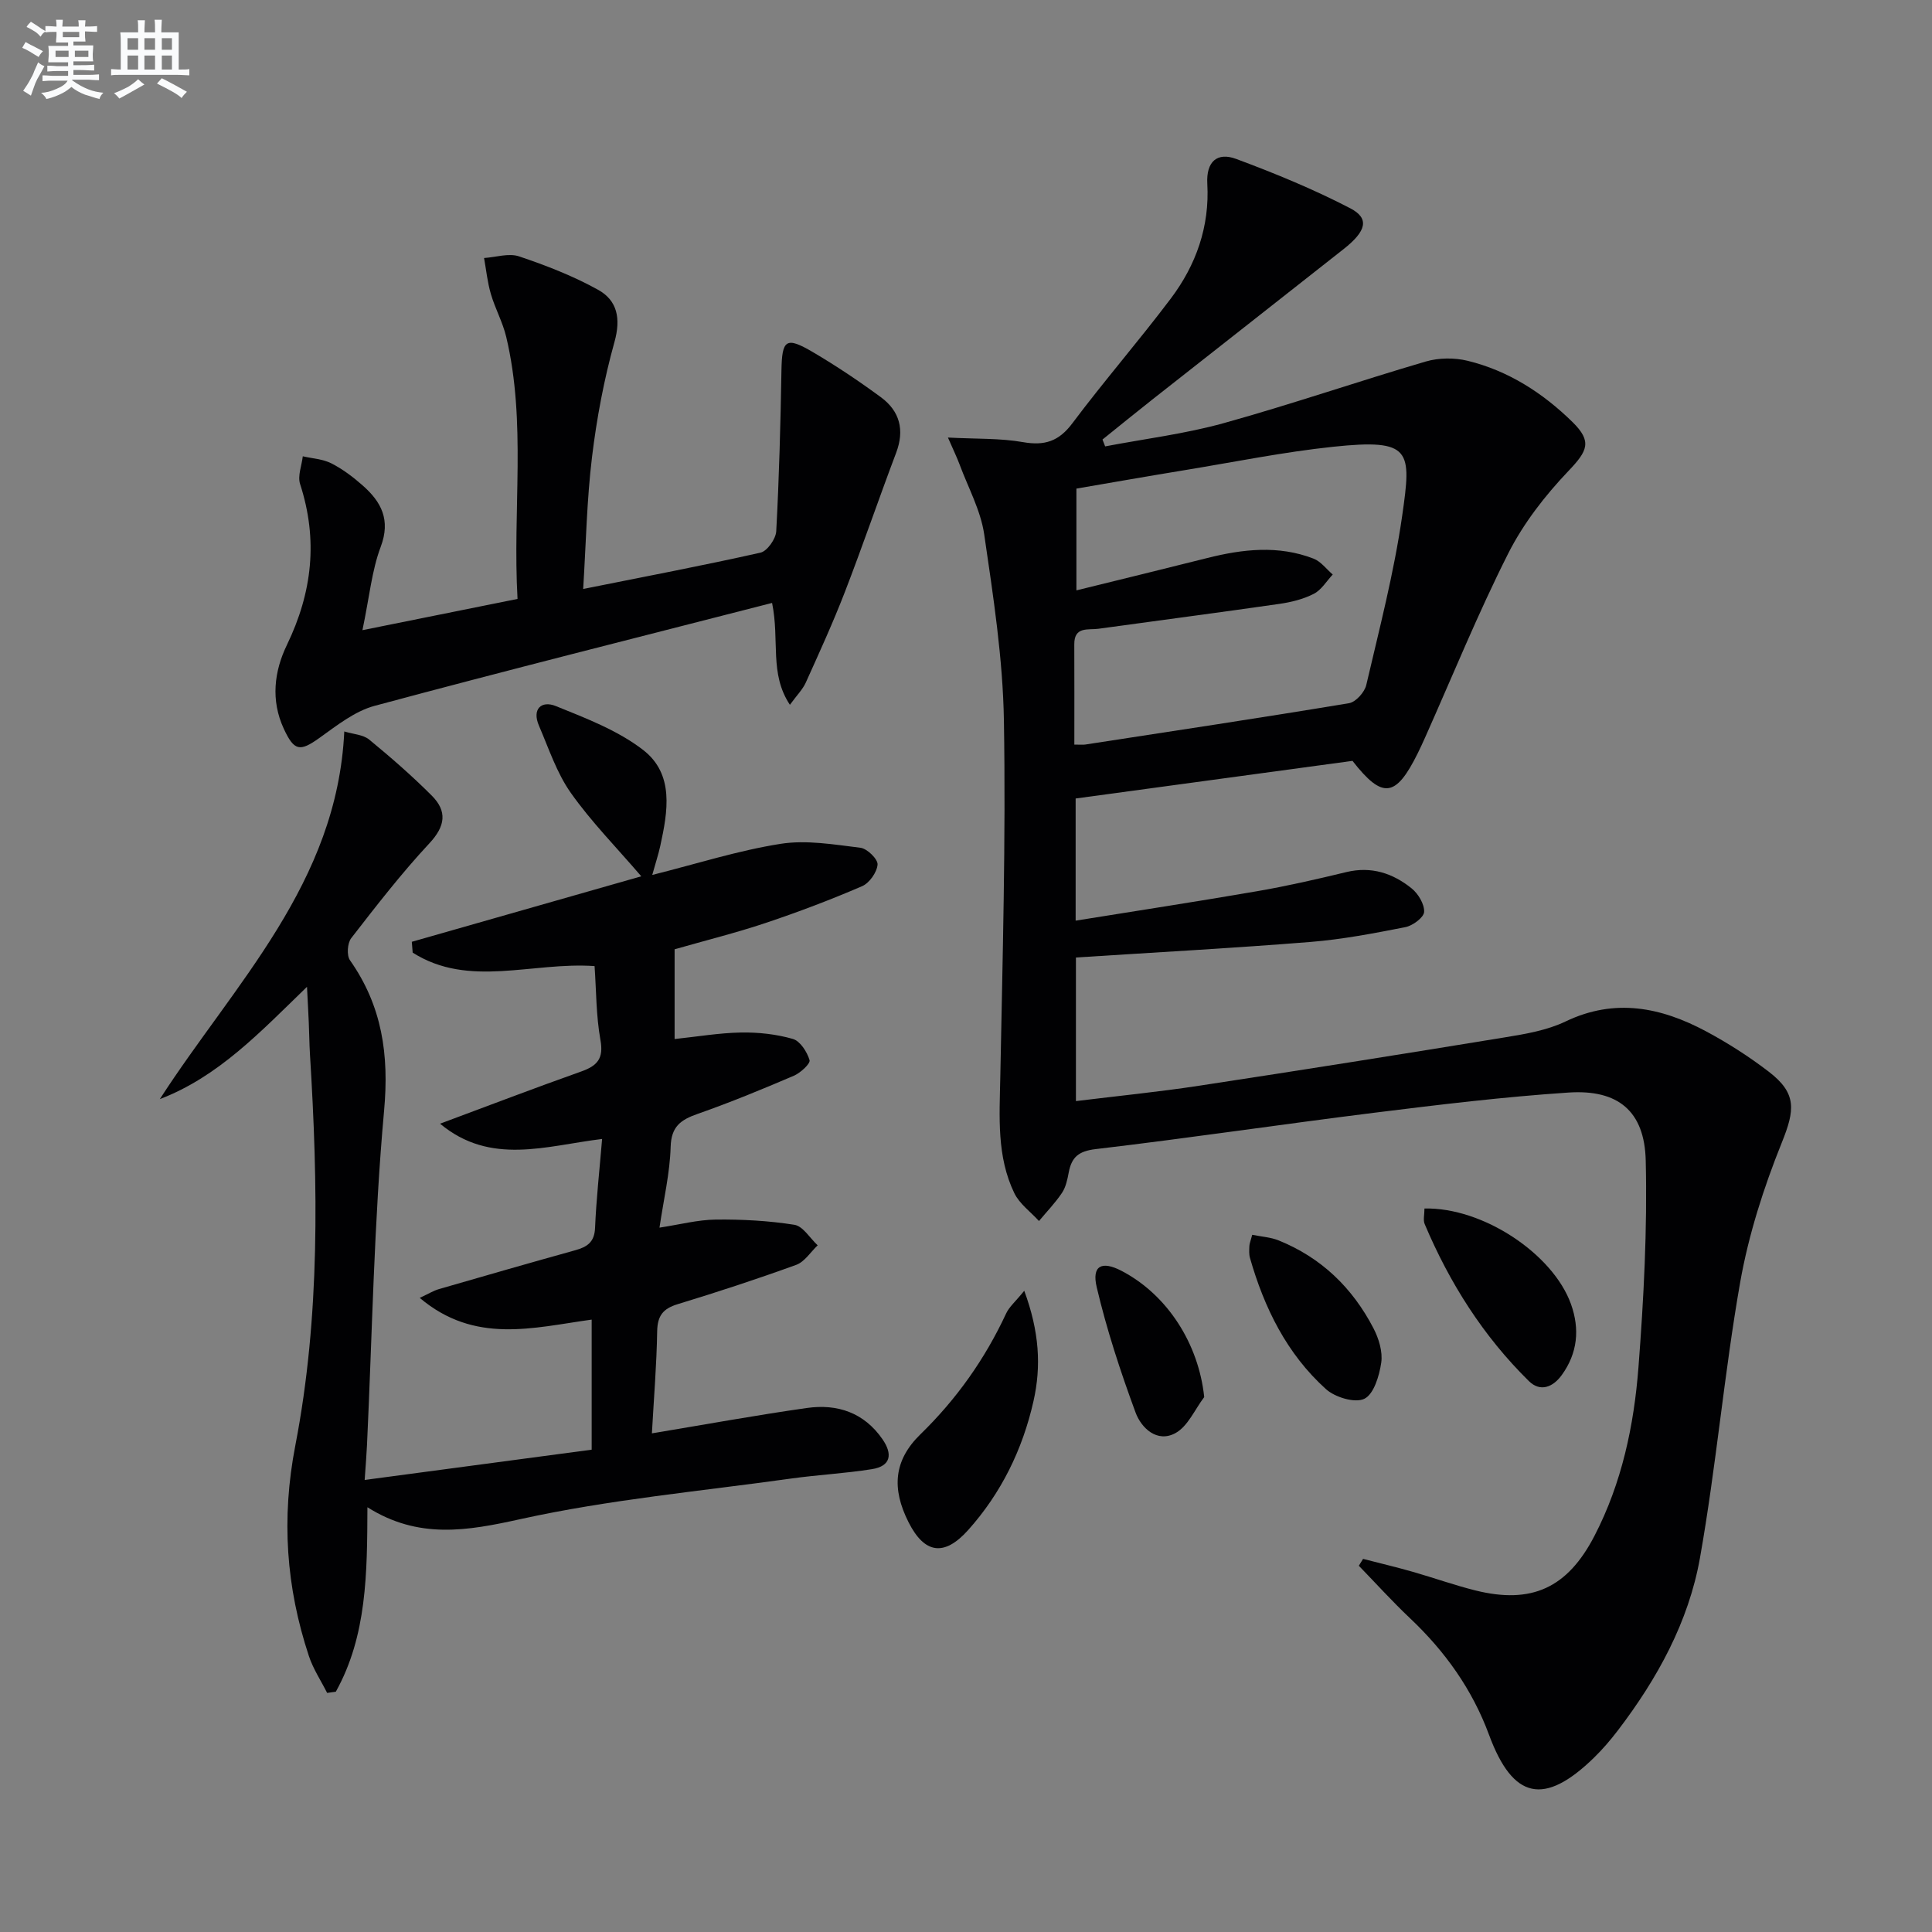
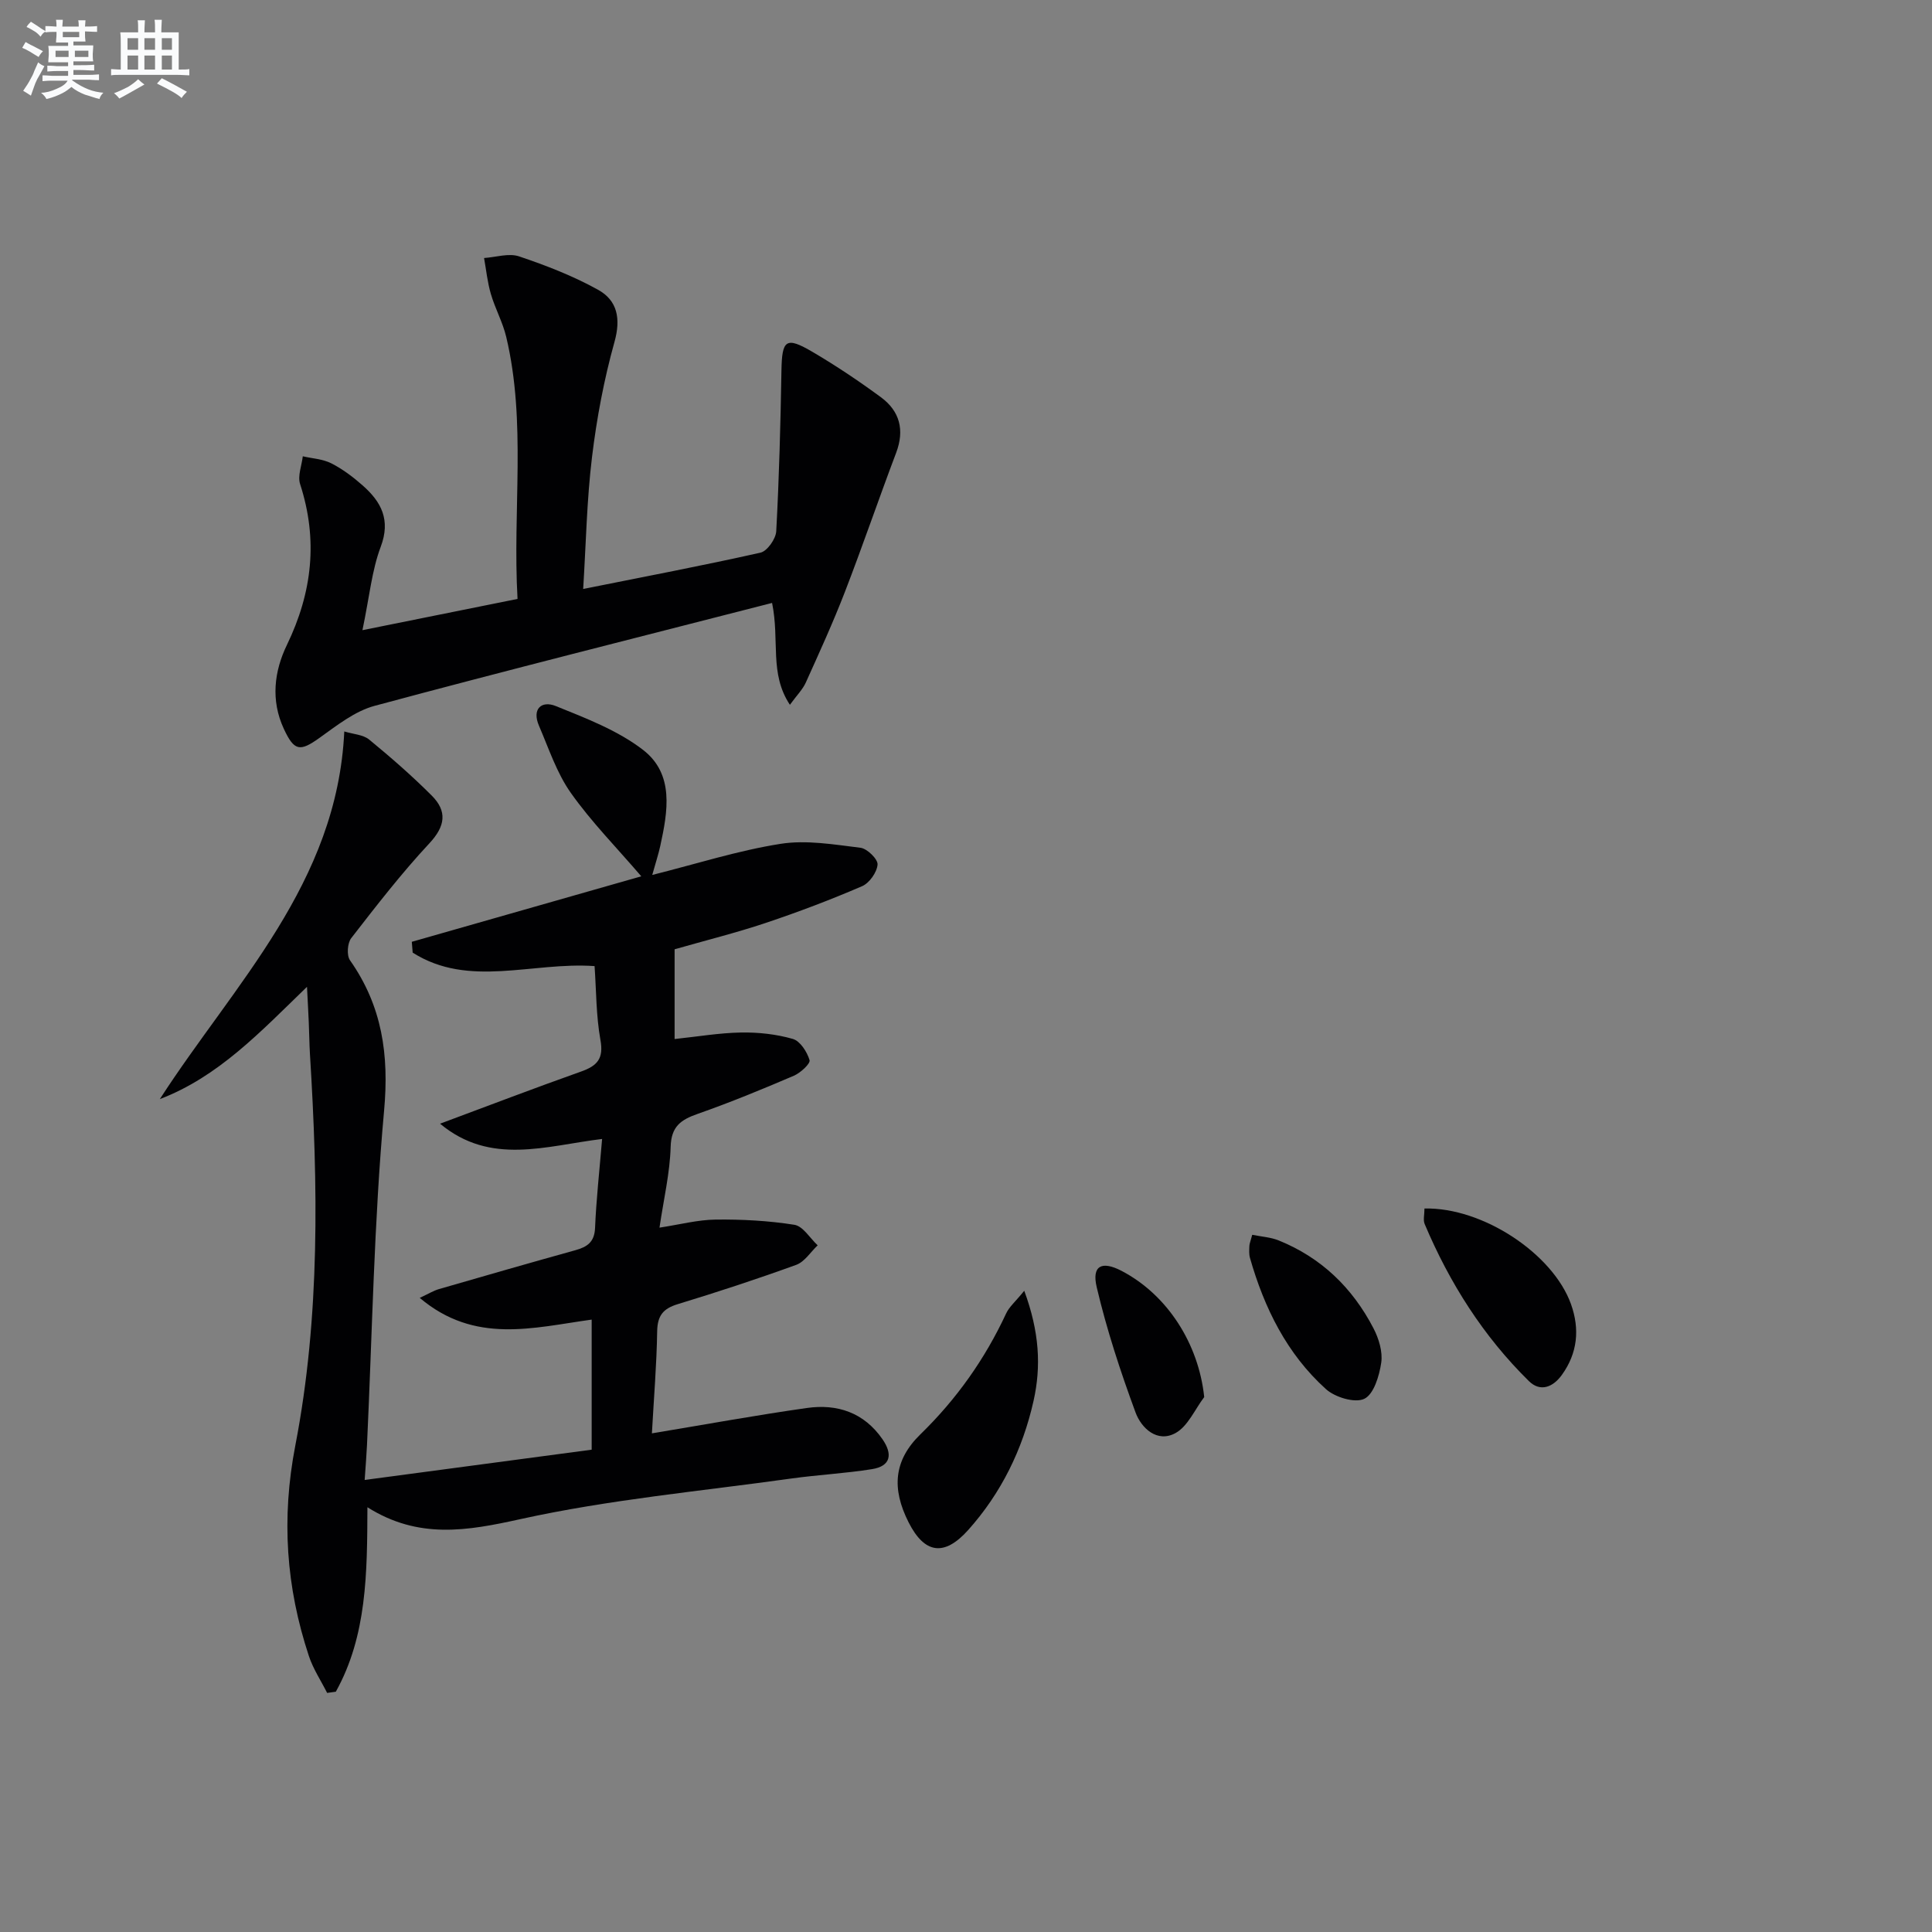
<svg xmlns="http://www.w3.org/2000/svg" enable-background="new 0 0 400 400" viewBox="0 0 400 400">
  <rect x="0" y="0" width="400" height="400" fill="#808080" stroke="none" />
  <g fill="#010103">
-     <path d="m282.21 322.75c3.43.89 6.89 1.7 10.3 2.68 4.31 1.23 8.55 2.75 12.9 3.84 11.72 2.93 19.12-.51 24.7-11.27 5.68-10.96 8.19-22.87 9.12-34.97 1.09-14.21 1.84-28.52 1.5-42.75-.24-10.26-5.75-14.76-15.98-14.08-13.41.89-26.78 2.51-40.13 4.17-19.27 2.4-38.48 5.27-57.77 7.54-3.55.42-4.98 1.67-5.58 4.83-.27 1.45-.6 3.03-1.39 4.22-1.39 2.08-3.16 3.9-4.77 5.84-1.74-1.91-4.03-3.55-5.11-5.78-3.67-7.6-3.06-15.81-2.9-24 .47-24.6 1.16-49.2.75-73.79-.21-12.89-2.21-25.8-4.08-38.59-.72-4.95-3.3-9.64-5.08-14.43-.56-1.51-1.27-2.96-2.43-5.62 5.85.31 10.79.11 15.55.95 4.48.78 7.4-.16 10.2-3.89 6.58-8.78 13.8-17.09 20.4-25.85 5.23-6.94 8.05-14.92 7.55-23.75-.26-4.61 2.05-6.61 5.99-5.14 8.04 2.99 16.02 6.27 23.62 10.22 4.01 2.09 3.34 4.71-1.39 8.44-13.2 10.41-26.43 20.78-39.64 31.18-3.45 2.72-6.86 5.5-10.28 8.25.18.47.36.95.55 1.42 8.2-1.57 16.55-2.59 24.57-4.82 14.03-3.9 27.82-8.65 41.8-12.75 2.7-.79 5.95-.82 8.69-.15 8.42 2.06 15.56 6.66 21.7 12.68 4.13 4.05 3.09 6-.83 10.12-4.84 5.08-9.33 10.85-12.48 17.09-6.28 12.44-11.54 25.4-17.23 38.15-.47 1.06-.97 2.12-1.48 3.17-4.58 9.26-7.31 9.58-13.53 1.62-19.06 2.59-38.1 5.18-57.32 7.79v25.29c12.78-2.06 25.21-3.96 37.6-6.1 6.2-1.07 12.35-2.48 18.47-3.96 5.16-1.24 9.6.25 13.48 3.37 1.37 1.1 2.68 3.27 2.6 4.88-.06 1.15-2.35 2.85-3.87 3.15-6.5 1.28-13.06 2.54-19.65 3.07-16.07 1.29-32.16 2.16-48.57 3.22v29.73c8.69-1.07 17.09-1.9 25.43-3.17 21.17-3.22 42.32-6.58 63.46-10.04 4.24-.69 8.68-1.45 12.49-3.28 10.24-4.9 19.78-2.92 29.09 2.05 4.52 2.42 8.9 5.23 12.97 8.35 5.87 4.5 5.41 7.96 2.7 14.69-3.74 9.29-6.87 19.05-8.61 28.89-3.33 18.93-4.97 38.17-8.33 57.09-2.35 13.24-8.83 25.02-17.01 35.73-1.51 1.98-3.15 3.89-4.93 5.63-10.31 10.04-16.79 8.64-21.73-4.73-3.48-9.42-9.11-17.29-16.37-24.15-3.67-3.47-7.07-7.23-10.59-10.86.29-.48.58-.95.88-1.42zm-59.78-168.59c1.3 0 1.79.06 2.26-.01 18.21-2.8 36.43-5.54 54.6-8.56 1.4-.23 3.23-2.26 3.58-3.76 2.71-11.62 5.74-23.22 7.43-35 1.95-13.6 2.02-16.05-14.3-14.33-10.22 1.08-20.33 3.13-30.48 4.8-7.64 1.25-15.26 2.59-22.66 3.86v21.07c9.42-2.32 18.25-4.47 27.06-6.69 7.37-1.86 14.75-2.7 22.04.12 1.52.59 2.66 2.17 3.97 3.29-1.29 1.37-2.35 3.2-3.93 4-2.17 1.11-4.69 1.73-7.13 2.08-12.47 1.8-24.97 3.42-37.46 5.15-2.12.29-5.02-.54-4.99 3.22.03 6.79.01 13.59.01 20.76z" />
    <path d="m63.56 204.31c-9.74 9.43-18.33 18.6-30.47 23.25 15.42-23.89 36.72-44.67 38.19-76.12 1.91.58 3.91.66 5.14 1.67 4.48 3.68 8.88 7.51 12.98 11.62 3.21 3.22 2.83 6.3-.5 9.87-5.77 6.19-10.98 12.93-16.18 19.63-.8 1.03-.97 3.57-.26 4.58 6.65 9.47 8.12 19.53 7.06 31.16-2.09 23-2.45 46.16-3.54 69.26-.09 1.97-.26 3.94-.48 7.18 15.78-2.11 31.28-4.17 47-6.27 0-9.23 0-17.95 0-26.93-12.11 1.67-24.19 5.15-35.6-4.5 1.84-.85 2.87-1.5 3.99-1.82 9.4-2.72 18.81-5.43 28.24-8.05 2.45-.68 3.95-1.68 4.07-4.61.25-5.92.91-11.83 1.46-18.42-11.61 1.41-23.09 5.56-33.55-3.16 9.89-3.68 19.5-7.36 29.2-10.8 3.36-1.19 4.71-2.68 4-6.56-.9-5-.85-10.16-1.21-15.27-12.97-.91-26.03 4.6-37.66-2.79-.06-.75-.12-1.49-.18-2.24 15.9-4.54 31.8-9.08 47.51-13.56-5.1-5.95-10.35-11.27-14.6-17.29-2.91-4.12-4.55-9.17-6.58-13.88-1.51-3.5.54-5.27 3.48-4.08 6.25 2.53 12.82 5.03 18.07 9.08 6.5 5.02 5.12 12.74 3.56 19.89-.38 1.74-.95 3.44-1.66 6 9.27-2.33 17.8-5.06 26.55-6.44 5.36-.85 11.07.14 16.56.81 1.39.17 3.63 2.37 3.54 3.48-.13 1.61-1.7 3.83-3.21 4.48-6.54 2.82-13.22 5.35-19.97 7.61-6.13 2.05-12.41 3.61-18.84 5.45v18.58c4.7-.49 9.22-1.27 13.75-1.35 3.58-.06 7.3.34 10.73 1.33 1.52.44 2.95 2.68 3.46 4.39.21.72-1.88 2.64-3.25 3.23-6.56 2.81-13.17 5.53-19.9 7.89-3.48 1.22-5.49 2.58-5.61 6.83-.15 5.4-1.43 10.77-2.31 16.73 4.26-.65 7.95-1.63 11.65-1.67 5.43-.06 10.92.23 16.28 1.08 1.79.29 3.22 2.77 4.82 4.25-1.46 1.38-2.69 3.4-4.43 4.04-8.1 2.94-16.3 5.63-24.54 8.14-3.05.93-4.2 2.39-4.26 5.63-.11 6.93-.69 13.85-1.09 21.12 11.15-1.85 21.58-3.76 32.08-5.25 6.3-.9 11.84.94 15.66 6.47 2.11 3.05 1.78 5.56-2.17 6.19-5.55.89-11.2 1.17-16.78 1.95-18.71 2.62-37.62 4.34-56.02 8.4-11.04 2.44-21.07 4.21-31.67-2.46-.05 13.68-.1 26.61-6.54 38.19-.6.08-1.2.17-1.8.25-1.28-2.54-2.9-4.97-3.78-7.64-4.72-14.26-5.73-28.47-2.81-43.57 5.17-26.75 4.71-53.95 3.03-81.08-.13-2.16-.14-4.32-.24-6.49-.09-2.14-.21-4.23-.37-7.41z" />
    <path d="m159.85 124.83c-27.81 7.14-55.11 13.99-82.27 21.3-4.14 1.11-7.89 4.11-11.49 6.68-4.02 2.87-5.19 2.68-7.33-1.92-2.75-5.93-1.98-11.94.64-17.36 5.26-10.88 6.48-21.77 2.73-33.32-.54-1.68.34-3.81.56-5.74 1.98.46 4.15.57 5.91 1.46 2.34 1.19 4.52 2.84 6.5 4.59 3.84 3.39 5.83 7.11 3.72 12.7-1.84 4.88-2.32 10.28-3.78 17.25 11.41-2.3 21.49-4.33 32.11-6.47-1.05-18.53 1.87-36.51-2.34-54.24-.72-3.04-2.3-5.87-3.18-8.89-.71-2.41-.96-4.96-1.41-7.45 2.43-.16 5.11-1.06 7.25-.34 5.61 1.89 11.22 4.06 16.38 6.93 3.97 2.21 4.72 5.95 3.37 10.79-2.17 7.77-3.68 15.81-4.65 23.83-1.08 8.87-1.24 17.85-1.83 27.31 12.76-2.56 24.78-4.84 36.71-7.52 1.39-.31 3.17-2.84 3.26-4.42.6-11.08.89-22.18 1.08-33.27.11-6.41.92-7.11 6.47-3.85 4.87 2.86 9.58 6.02 14.12 9.36 3.91 2.88 4.94 6.78 3.16 11.5-3.63 9.6-6.94 19.31-10.64 28.88-2.45 6.33-5.28 12.52-8.07 18.7-.64 1.42-1.83 2.6-3.29 4.6-4.3-6.5-2.08-13.24-3.69-21.09z" />
    <path d="m212.06 267.24c3.13 8.49 3.54 15.61 1.92 22.82-2.26 10.03-6.68 19.07-13.56 26.75-4.95 5.51-9.02 4.87-12.31-1.64-3.51-6.94-3.11-12.79 2.45-18.21 7.5-7.3 13.36-15.59 17.75-25.02.62-1.36 1.9-2.42 3.75-4.7z" />
    <path d="m294.92 250.21c12.04-.29 26.61 9.37 30.34 19.81 1.84 5.15 1.37 10.12-1.9 14.65-1.85 2.57-4.48 3.57-6.81 1.28-9.46-9.3-16.43-20.32-21.58-32.51-.36-.82-.05-1.92-.05-3.23z" />
-     <path d="m259.26 255.65c1.97.4 3.81.5 5.42 1.15 8.86 3.55 15.34 9.83 19.69 18.22 1.1 2.12 1.93 4.85 1.6 7.11-.4 2.72-1.54 6.54-3.51 7.48-1.94.93-6.06-.31-7.94-2.01-8.08-7.29-12.77-16.79-15.73-27.17-.22-.78-.15-1.65-.12-2.48.02-.49.24-.96.59-2.3z" />
+     <path d="m259.26 255.65c1.97.4 3.81.5 5.42 1.15 8.86 3.55 15.34 9.83 19.69 18.22 1.1 2.12 1.93 4.85 1.6 7.11-.4 2.72-1.54 6.54-3.51 7.48-1.94.93-6.06-.31-7.94-2.01-8.08-7.29-12.77-16.79-15.73-27.17-.22-.78-.15-1.65-.12-2.48.02-.49.24-.96.59-2.3" />
    <path d="m249.32 289.25c-1.94 2.55-3.37 6.03-5.94 7.45-3.8 2.09-7.09-1.03-8.28-4.27-3.13-8.49-5.97-17.14-8.04-25.94-1.05-4.47 1.06-5.48 5.09-3.4 9.57 4.97 16.02 15.15 17.17 26.16z" />
  </g>
  <path d="m6.8 9.5c.6.3 1.3.7 2.1 1.1-.4.4-.7.8-.9 1.2-.7-.4-1.3-.8-1.8-1.1s-1.1-.6-1.6-.8c.2-.4.5-.8.7-1.2.4.2.8.5 1.5.8zm.9 6.9c-.3.6-.5 1.1-.7 1.7s-.4 1.1-.6 1.7c-.6-.4-1.1-.7-1.6-1 .7-1 1.2-1.8 1.5-2.4.3-.5.6-1.1.8-1.7.3-.6.5-1.2.8-1.8.3.3.8.6 1.3.8-.7 1.3-1.2 2.2-1.5 2.7zm.1-11c.4.3 1 .7 1.7 1.1-.5.2-.8.6-1.1 1.1-.5-.6-1-1-1.4-1.2s-.9-.6-1.5-.8c.2-.4.5-.7.9-1.1.5.3.9.6 1.4.9zm10.5 13.1c1 .4 2 .6 3.1.7-.4.4-.7.8-.8 1.3-.9-.2-1.9-.6-3-.9-1-.4-2-.9-2.8-1.6-.5.4-1.1.9-1.9 1.3s-1.9.9-3.3 1.2c-.1-.3-.5-.8-1.1-1.3 1 0 2.1-.3 3.2-.8 1.2-.5 1.9-1 2.3-1.7h-3.2c-.4 0-1 0-2 .1v-1.2c1 0 1.7.1 2 .1h3.3v-1h-2.3c-.2 0-.9 0-2 .1v-1.2c1.2 0 1.9.1 2 .1h2.3v-.8h-4.1c0-.7.1-1.2.1-1.6 0-.5 0-1.1-.1-1.8h4.1v-.7h-2.5c0-.6.1-1.1.1-1.6v-.6h-.5c-.4 0-1 0-1.8.1v-1.3c1.2 0 1.9.1 2.1.1h.2c0-.3 0-.8-.1-1.4h1.4c0 .6-.1 1-.1 1.4h3.4c0-.4 0-.8-.1-1.3h1.5c0 .4-.1.9-.1 1.3.7 0 1.5 0 2.5-.1v1.2c-1 0-1.8-.1-2.5-.1v.6c0 .3 0 .8.1 1.5h-2.5v.8h4.1c0 .8-.1 1.3-.1 1.8s0 1 .1 1.5h-4.1v.8h1.4c.8 0 1.8 0 2.9-.1v1.2c-1 0-1.9-.1-2.8-.1h-1.5v1h3.2c.3 0 1 0 2.1-.1v1.2c-1.1 0-1.8-.1-2.1-.1h-3.4l-.1.1c1.4 1 2.4 1.5 3.4 1.9zm-4.1-6.7v-1.3h-2.7v1.3zm2.2-4.1v-1.1h-3.4v1.1zm1.9 4.1v-1.3h-2.8v1.3z" fill="#fafbfc" />
  <path d="m37 6.7v2.3 5.4c1 0 1.8 0 2.2-.1v1.3c-.6 0-1.5-.1-2.5-.1h-11.9c-.7 0-1.3 0-1.8.1v-1.3c.5 0 1.1.1 2 .1v-5.2c0-1 0-1.8-.1-2.5h3.7c0-1.3 0-2.1-.1-2.5h1.5c0 .4-.1 1.3-.1 2.5h2.2c0-1.2 0-2.1-.1-2.6h1.5c0 .4-.1 1.3-.1 2.6zm-12.3 13.7c-.3-.4-.7-.8-1.1-1.1 1.1-.4 2.1-.9 2.9-1.3.8-.5 1.5-1 2.1-1.6.4.4.9.8 1.3 1.1-2.5 1.4-4.2 2.4-5.2 2.9zm3.9-10.1v-2.4h-2.2v2.4zm0 4.1v-2.9h-2.2v2.9zm3.5-4.1v-2.4h-2.2v2.4zm0 4.1v-2.9h-2.2v2.9zm.4 2.9 1-1.1c.6.3 1.4.7 2.5 1.3s2 1.1 2.7 1.5c-.4.4-.8.8-1.1 1.3-.8-.8-2.5-1.7-5.1-3zm3.1-7v-2.4h-2.1v2.4zm0 4.1v-2.9h-2.1v2.9z" fill="#fafbfc" />
</svg>